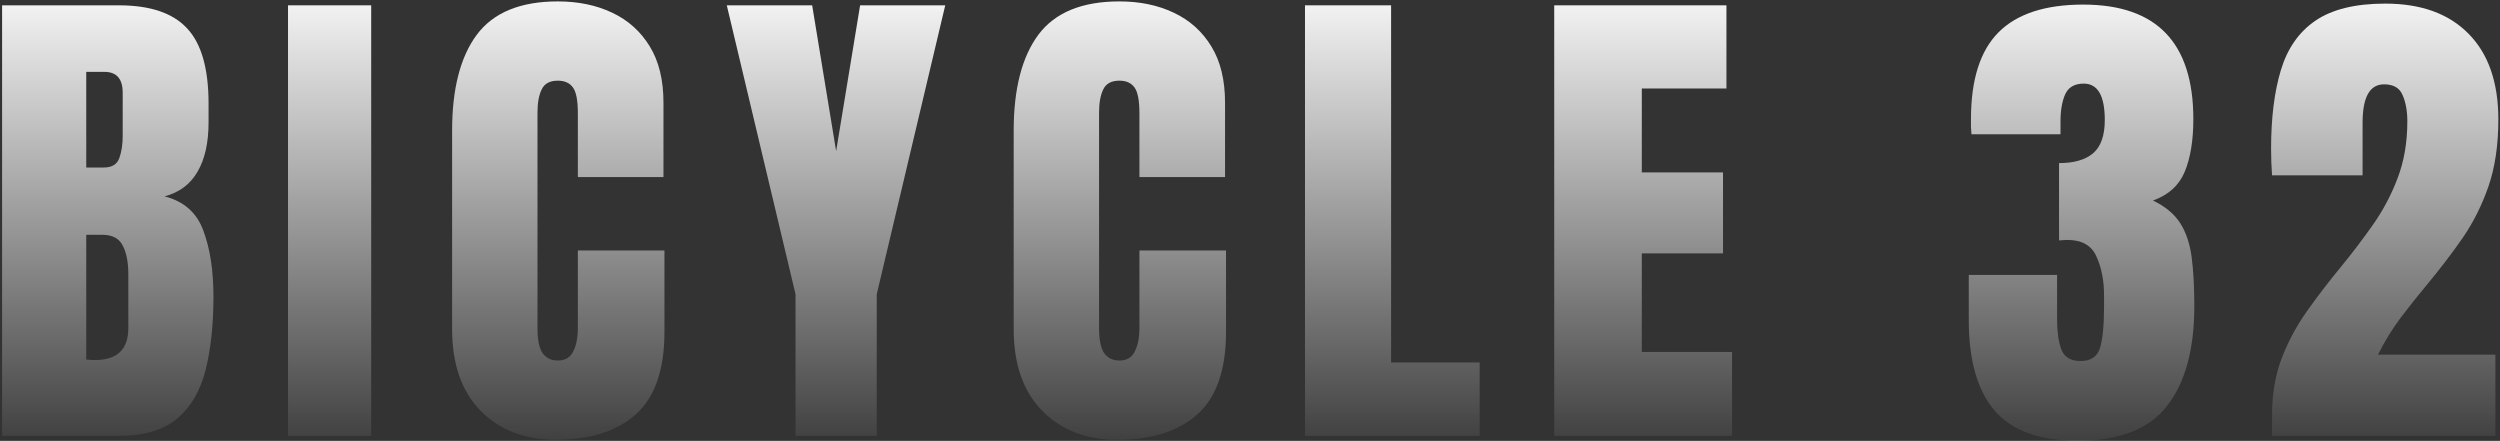
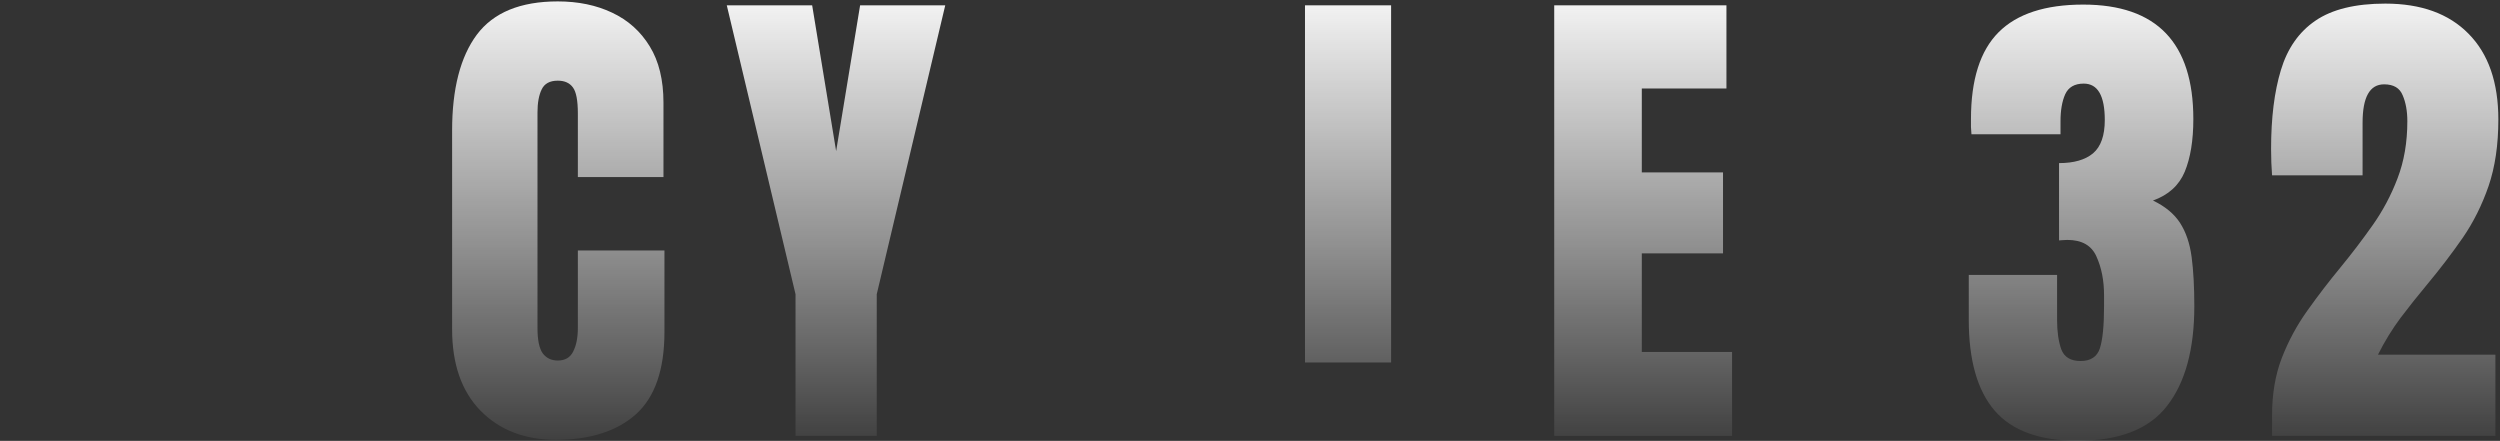
<svg xmlns="http://www.w3.org/2000/svg" width="998" height="176" viewBox="0 0 998 176" fill="none">
  <rect x="0" y="0" width="998" height="176" fill="#333333" stroke="none" />
-   <path d="M0.836 174V2.125H47.418C59.918 2.125 69 5.185 74.664 11.305C80.393 17.359 83.258 27.385 83.258 41.383V48.902C83.258 56.975 81.793 63.518 78.863 68.531C75.999 73.544 71.604 76.832 65.68 78.394C73.427 80.348 78.603 84.938 81.207 92.164C83.876 99.326 85.211 108.082 85.211 118.434C85.211 129.566 84.169 139.299 82.086 147.633C80.003 155.966 76.227 162.444 70.758 167.066C65.289 171.689 57.509 174 47.418 174H0.836ZM34.43 66.871H41.461C44.651 66.871 46.702 65.634 47.613 63.16C48.525 60.686 48.98 57.724 48.98 54.273V36.988C48.98 31.454 46.539 28.688 41.656 28.688H34.43V66.871ZM37.848 143.727C46.767 143.727 51.227 139.495 51.227 131.031V109.547C51.227 104.664 50.478 100.823 48.98 98.023C47.548 95.159 44.814 93.727 40.777 93.727H34.43V143.531C35.862 143.661 37.001 143.727 37.848 143.727Z" fill="url(#paint0_linear_55_94)" />
-   <path d="M114.977 174V2.125H148.18V174H114.977Z" fill="url(#paint1_linear_55_94)" />
  <path d="M221.891 175.562C209.456 175.562 199.43 171.689 191.812 163.941C184.26 156.194 180.484 145.354 180.484 131.422V52.125C180.484 35.458 183.772 22.698 190.348 13.844C196.988 4.99 207.763 0.562 222.672 0.562C230.81 0.562 238.036 2.06 244.352 5.055C250.732 8.049 255.745 12.542 259.391 18.531C263.036 24.456 264.859 31.943 264.859 40.992V70.68H230.68V45.289C230.68 40.146 230.029 36.695 228.727 34.938C227.424 33.115 225.406 32.203 222.672 32.203C219.482 32.203 217.333 33.375 216.227 35.719C215.12 37.997 214.566 41.057 214.566 44.898V130.934C214.566 135.686 215.25 139.039 216.617 140.992C218.049 142.945 220.068 143.922 222.672 143.922C225.602 143.922 227.652 142.717 228.824 140.309C230.061 137.9 230.68 134.775 230.68 130.934V99.977H265.25V132.496C265.25 147.6 261.441 158.57 253.824 165.406C246.207 172.177 235.562 175.562 221.891 175.562Z" fill="url(#paint2_linear_55_94)" />
  <path d="M317.574 174V117.457L290.133 2.125H324.215L333.785 60.328L343.355 2.125H377.34L349.996 117.457V174H317.574Z" fill="url(#paint3_linear_55_94)" />
-   <path d="M446.07 175.562C433.635 175.562 423.609 171.689 415.992 163.941C408.44 156.194 404.664 145.354 404.664 131.422V52.125C404.664 35.458 407.952 22.698 414.527 13.844C421.168 4.99 431.943 0.562 446.852 0.562C454.99 0.562 462.216 2.06 468.531 5.055C474.911 8.049 479.924 12.542 483.57 18.531C487.216 24.456 489.039 31.943 489.039 40.992V70.68H454.859V45.289C454.859 40.146 454.208 36.695 452.906 34.938C451.604 33.115 449.586 32.203 446.852 32.203C443.661 32.203 441.513 33.375 440.406 35.719C439.299 37.997 438.746 41.057 438.746 44.898V130.934C438.746 135.686 439.43 139.039 440.797 140.992C442.229 142.945 444.247 143.922 446.852 143.922C449.781 143.922 451.832 142.717 453.004 140.309C454.241 137.9 454.859 134.775 454.859 130.934V99.977H489.43V132.496C489.43 147.6 485.621 158.57 478.004 165.406C470.387 172.177 459.742 175.562 446.07 175.562Z" fill="url(#paint4_linear_55_94)" />
-   <path d="M520.953 174V2.125H555.328V144.703H590.68V174H520.953Z" fill="url(#paint5_linear_55_94)" />
+   <path d="M520.953 174V2.125H555.328V144.703H590.68H520.953Z" fill="url(#paint5_linear_55_94)" />
  <path d="M620.445 174V2.125H689.195V35.328H655.406V68.824H687.828V101.148H655.406V140.504H691.441V174H620.445Z" fill="url(#paint6_linear_55_94)" />
  <path d="M829.391 175.953C814.221 175.953 803.186 171.949 796.285 163.941C789.384 155.934 785.934 143.857 785.934 127.711V109.742H821.188V127.809C821.188 132.366 821.741 136.24 822.848 139.43C824.02 142.555 826.591 144.117 830.562 144.117C834.599 144.117 837.171 142.424 838.277 139.039C839.384 135.589 839.938 129.99 839.938 122.242V117.945C839.938 112.021 838.928 106.845 836.91 102.418C834.957 97.991 831.083 95.777 825.289 95.777C824.573 95.777 823.922 95.81 823.336 95.875C822.815 95.875 822.359 95.908 821.969 95.973V65.113C827.893 65.113 832.418 63.811 835.543 61.207C838.668 58.538 840.23 54.111 840.23 47.926C840.23 38.225 837.431 33.375 831.832 33.375C828.186 33.375 825.712 34.807 824.41 37.672C823.173 40.471 822.555 44.052 822.555 48.414V53.59H787.008C786.943 52.809 786.878 51.865 786.812 50.758C786.812 49.651 786.812 48.577 786.812 47.535C786.812 31.78 790.491 20.224 797.848 12.867C805.204 5.51 816.467 1.832 831.637 1.832C860.934 1.832 875.582 17.066 875.582 47.535C875.582 55.999 874.443 62.997 872.164 68.531C869.885 74 865.654 77.841 859.469 80.055C864.352 82.398 867.965 85.393 870.309 89.039C872.652 92.685 874.182 97.21 874.898 102.613C875.615 108.017 875.973 114.56 875.973 122.242C875.973 139.43 872.359 152.678 865.133 161.988C857.971 171.298 846.057 175.953 829.391 175.953Z" fill="url(#paint7_linear_55_94)" />
  <path d="M907.008 174V165.797C907.008 157.268 908.31 149.618 910.914 142.848C913.583 136.012 917.001 129.697 921.168 123.902C925.335 118.043 929.729 112.314 934.352 106.715C938.844 101.246 943.108 95.647 947.145 89.918C951.246 84.124 954.566 77.874 957.105 71.168C959.71 64.397 961.012 56.812 961.012 48.414C961.012 44.378 960.393 40.927 959.156 38.062C957.984 35.133 955.51 33.668 951.734 33.668C946.005 33.668 943.141 38.779 943.141 49V69.996H907.008C906.943 68.499 906.845 66.806 906.715 64.918C906.65 63.03 906.617 61.207 906.617 59.449C906.617 47.079 907.919 36.598 910.523 28.004C913.128 19.345 917.717 12.77 924.293 8.277C930.934 3.72 940.243 1.441 952.223 1.441C966.48 1.441 977.548 5.445 985.426 13.453C993.368 21.461 997.34 32.887 997.34 47.73C997.34 57.822 996.038 66.676 993.434 74.293C990.829 81.845 987.379 88.746 983.082 94.996C978.785 101.181 974.065 107.366 968.922 113.551C965.276 117.913 961.728 122.372 958.277 126.93C954.892 131.487 951.897 136.37 949.293 141.578H996.168V174H907.008Z" fill="url(#paint8_linear_55_94)" />
  <defs>
    <linearGradient id="paint0_linear_55_94" x1="496.5" y1="-11" x2="496.5" y2="189" gradientUnits="userSpaceOnUse">
      <stop stop-color="white" />
      <stop offset="1" stop-color="white" stop-opacity="0" />
    </linearGradient>
    <linearGradient id="paint1_linear_55_94" x1="496.5" y1="-11" x2="496.5" y2="189" gradientUnits="userSpaceOnUse">
      <stop stop-color="white" />
      <stop offset="1" stop-color="white" stop-opacity="0" />
    </linearGradient>
    <linearGradient id="paint2_linear_55_94" x1="496.5" y1="-11" x2="496.5" y2="189" gradientUnits="userSpaceOnUse">
      <stop stop-color="white" />
      <stop offset="1" stop-color="white" stop-opacity="0" />
    </linearGradient>
    <linearGradient id="paint3_linear_55_94" x1="496.5" y1="-11" x2="496.5" y2="189" gradientUnits="userSpaceOnUse">
      <stop stop-color="white" />
      <stop offset="1" stop-color="white" stop-opacity="0" />
    </linearGradient>
    <linearGradient id="paint4_linear_55_94" x1="496.5" y1="-11" x2="496.5" y2="189" gradientUnits="userSpaceOnUse">
      <stop stop-color="white" />
      <stop offset="1" stop-color="white" stop-opacity="0" />
    </linearGradient>
    <linearGradient id="paint5_linear_55_94" x1="496.5" y1="-11" x2="496.5" y2="189" gradientUnits="userSpaceOnUse">
      <stop stop-color="white" />
      <stop offset="1" stop-color="white" stop-opacity="0" />
    </linearGradient>
    <linearGradient id="paint6_linear_55_94" x1="496.5" y1="-11" x2="496.5" y2="189" gradientUnits="userSpaceOnUse">
      <stop stop-color="white" />
      <stop offset="1" stop-color="white" stop-opacity="0" />
    </linearGradient>
    <linearGradient id="paint7_linear_55_94" x1="496.5" y1="-11" x2="496.5" y2="189" gradientUnits="userSpaceOnUse">
      <stop stop-color="white" />
      <stop offset="1" stop-color="white" stop-opacity="0" />
    </linearGradient>
    <linearGradient id="paint8_linear_55_94" x1="496.5" y1="-11" x2="496.5" y2="189" gradientUnits="userSpaceOnUse">
      <stop stop-color="white" />
      <stop offset="1" stop-color="white" stop-opacity="0" />
    </linearGradient>
  </defs>
</svg>